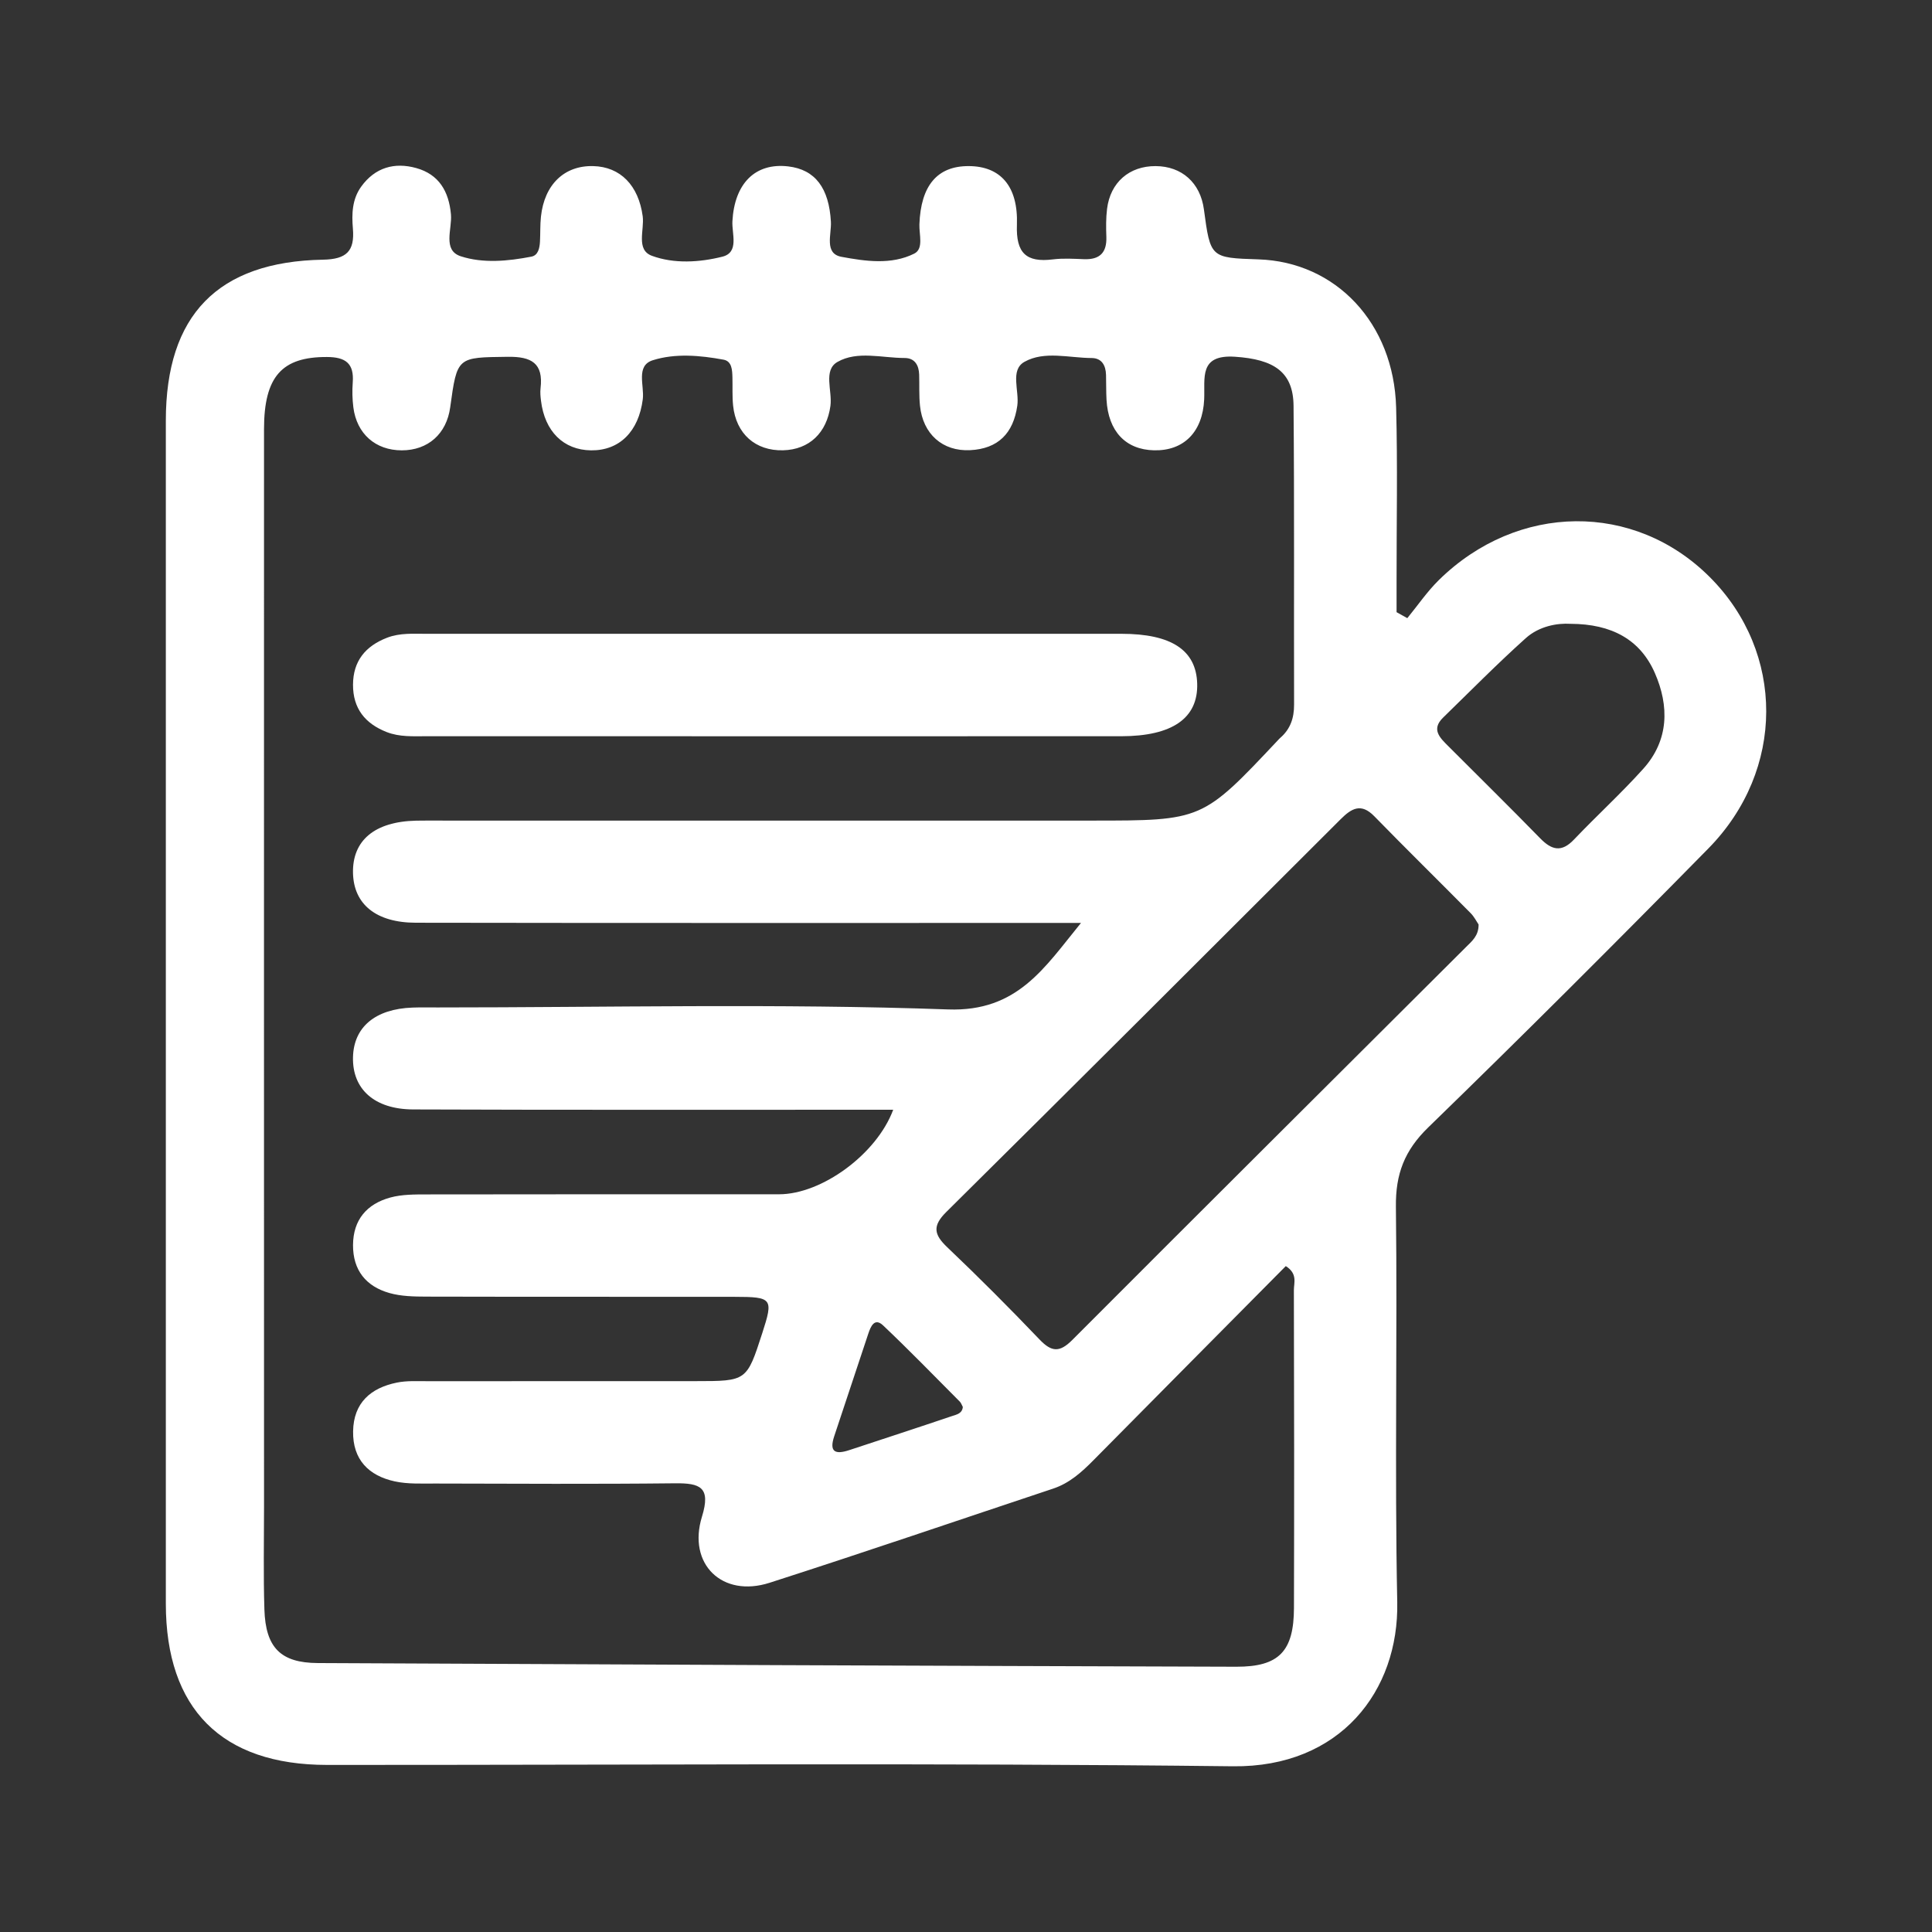
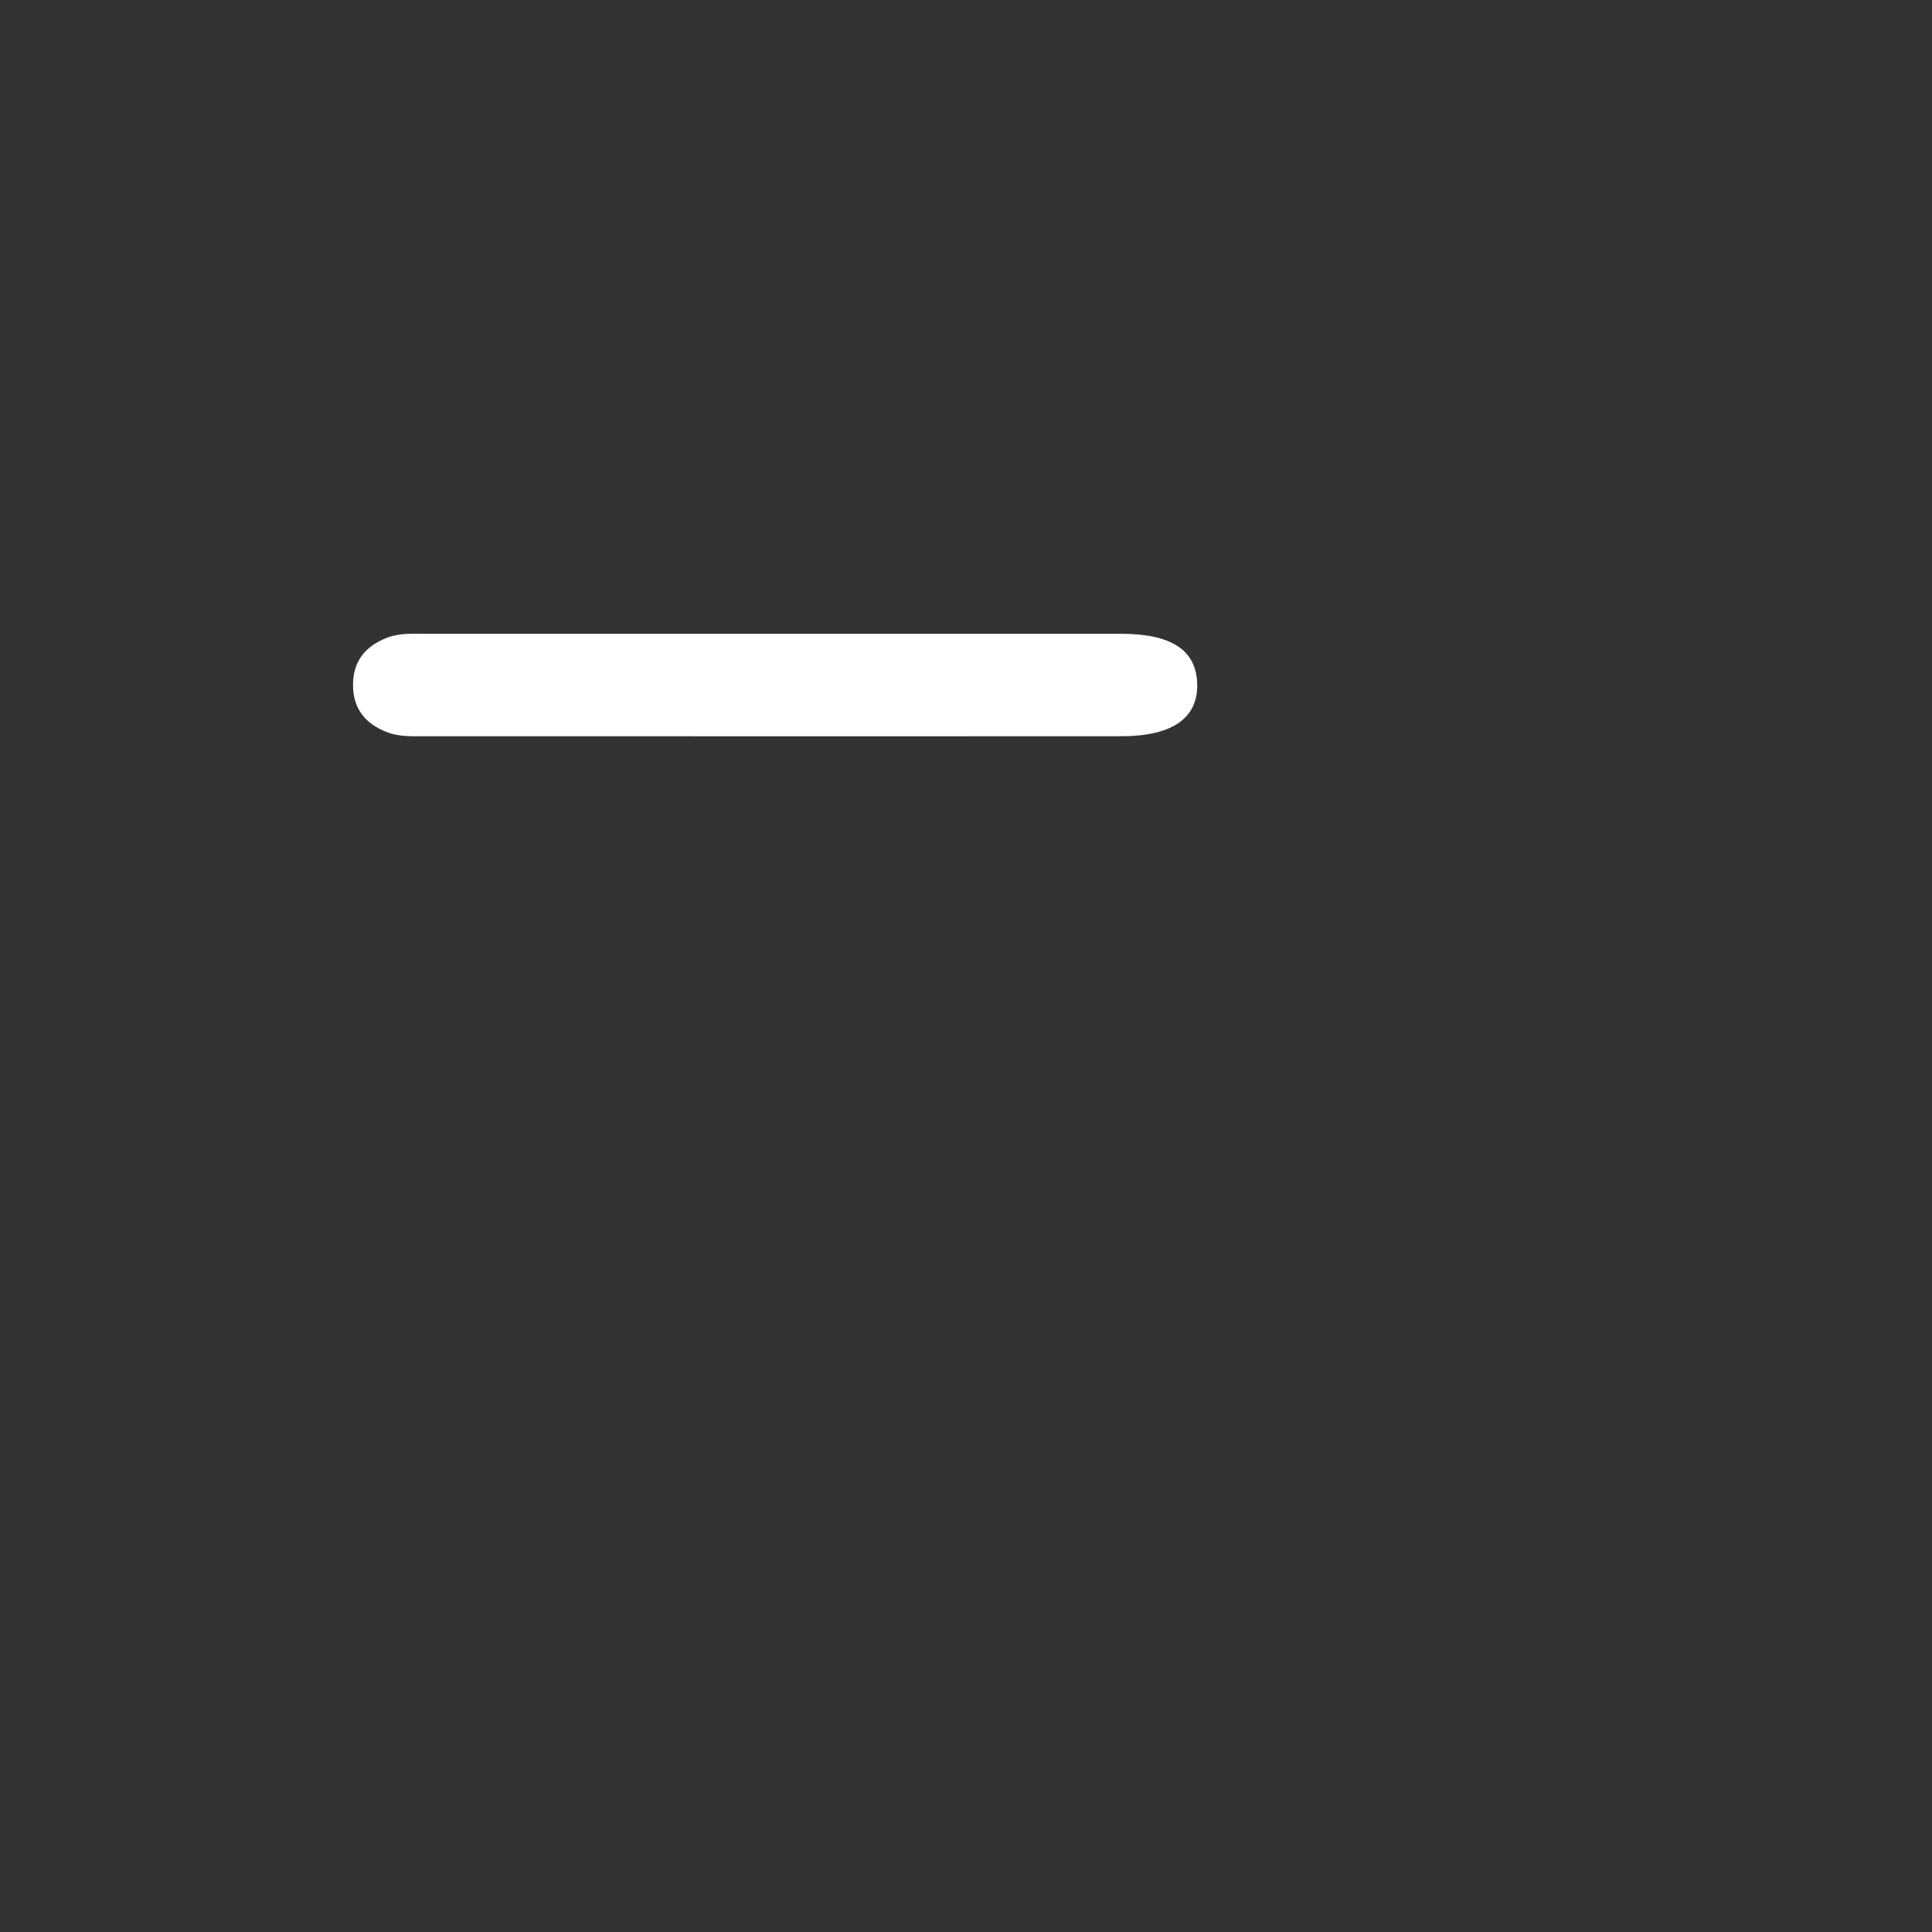
<svg xmlns="http://www.w3.org/2000/svg" version="1.1" id="Layer_1" x="0px" y="0px" width="500px" height="500px" viewBox="0 0 500 500" enable-background="new 0 0 500 500" xml:space="preserve">
  <rect x="0" y="0" width="500" height="500" fill="#333333" stroke="none" />
  <g>
-     <path fill-rule="evenodd" clip-rule="evenodd" fill="#FFFFFF" d="M364.209,159.979c2.718-3.313,5.155-6.909,8.196-9.891   c20.394-20.004,50.576-20.257,70.091-0.732c19.488,19.499,19.566,49.946-0.367,70.223c-23.911,24.323-48.044,48.439-72.511,72.202   c-6.14,5.964-8.46,12.064-8.359,20.504c0.406,34.105-0.343,68.231,0.347,102.327c0.463,22.979-14.761,42.825-42.522,42.501   c-78.146-0.912-156.313-0.318-234.47-0.353c-27.229-0.013-41.688-14.493-41.695-41.738c-0.019-102.063-0.019-204.127,0-306.19   c0.008-27.235,13.407-41.128,40.675-41.625c6.083-0.11,8.234-2.204,7.736-8.048c-0.317-3.737-0.222-7.568,2.141-10.847   c3.597-4.99,8.639-6.386,14.258-4.818c5.83,1.622,8.436,5.974,8.979,11.999c0.339,3.743-2.238,9.273,2.534,10.829   c5.758,1.879,12.201,1.276,18.291,0.095c1.767-0.344,2.127-2.253,2.216-3.914c0.113-2.145,0.022-4.307,0.249-6.438   c0.889-8.305,6.039-13.253,13.492-13.082c7.09,0.161,11.766,5.026,12.841,12.969c0.479,3.538-1.813,8.699,2.374,10.245   c5.744,2.119,12.333,1.713,18.25,0.231c4.404-1.104,2.416-5.946,2.594-9.177c0.538-9.768,5.9-15.183,14.434-14.189   c7.015,0.818,10.57,5.629,11.056,14.344c0.181,3.222-1.79,8.22,2.727,9.057c6.164,1.143,12.899,2.143,18.847-0.832   c2.484-1.242,1.235-4.949,1.329-7.56c0.362-10.038,4.618-15.123,12.779-15.086c8.129,0.036,12.818,5.12,12.457,15.214   c-0.262,7.271,2.384,9.796,9.31,8.931c2.647-0.331,5.369-0.155,8.052-0.054c4.084,0.157,5.933-1.701,5.784-5.786   c-0.089-2.41-0.113-4.856,0.183-7.241c0.847-6.856,5.763-11.098,12.571-11.063c6.783,0.035,11.569,4.324,12.493,11.2   c1.686,12.535,1.686,12.535,14.112,12.938c20.047,0.651,35.048,16.512,35.635,38.331c0.403,15.031,0.101,30.08,0.114,45.121   c0,2.617,0,5.235,0,7.852C362.354,158.942,363.282,159.46,364.209,159.979z M279.758,238.858c-3.115,0-6.23,0-9.344,0   c-54.263-0.004-108.53,0.039-162.796-0.054c-10.322-0.018-16.065-4.804-16.261-12.831c-0.204-8.482,5.618-13.344,16.32-13.586   c2.418-0.055,4.835-0.019,7.254-0.019c55.876,0,111.754,0,167.634,0c28.596,0,28.596,0,48.195-20.835   c0.186-0.195,0.362-0.398,0.566-0.572c2.623-2.267,3.59-5.137,3.58-8.587c-0.067-25.788,0.09-51.579-0.137-77.367   c-0.077-8.761-5.092-12.017-15.151-12.681c-9.438-0.623-7.729,5.534-7.978,11.017c-0.381,8.477-5.299,13.376-12.987,13.197   c-7.346-0.171-11.833-4.925-12.288-13.09c-0.121-2.144-0.063-4.298-0.127-6.445c-0.072-2.442-1.1-4.336-3.729-4.348   c-5.855-0.026-12.228-1.918-17.395,0.994c-3.772,2.126-1.281,7.479-1.839,11.351c-1.03,7.145-4.974,11.151-12.214,11.503   c-7.138,0.348-12.21-4.188-12.967-11.49c-0.274-2.663-0.133-5.368-0.214-8.052c-0.072-2.458-1.146-4.313-3.766-4.313   c-5.851,0-12.229-1.93-17.385,1.022c-3.747,2.145-1.286,7.481-1.813,11.363c-0.947,6.97-5.465,11.327-12.241,11.501   c-7.141,0.185-12.188-4.251-12.947-11.551c-0.249-2.396-0.112-4.833-0.174-7.249c-0.048-1.916-0.109-4.248-2.302-4.652   c-6.086-1.12-12.487-1.688-18.306,0.145c-4.472,1.404-2.148,6.578-2.592,10.081c-1.048,8.307-5.994,13.339-13.416,13.241   c-7.1-0.093-11.971-4.91-12.928-12.834c-0.13-1.063-0.241-2.163-0.117-3.218c0.778-6.517-2.356-8.24-8.479-8.158   c-13.093,0.177-13.098-0.097-14.9,13.07c-0.938,6.87-5.75,11.143-12.541,11.139c-6.784-0.005-11.662-4.276-12.528-11.147   c-0.266-2.121-0.316-4.305-0.154-6.437c0.372-4.918-1.853-6.553-6.656-6.574c-11.64-0.055-16.303,5-16.307,18.697   c-0.019,92.95-0.003,185.901,0.004,278.851c0,8.865-0.186,17.736,0.095,26.593c0.309,9.848,4.178,13.817,13.825,13.866   c79.235,0.396,158.474,0.722,237.709,0.951c11.076,0.03,14.884-4.031,14.916-15.224c0.075-27.403,0.054-54.805-0.023-82.206   c-0.005-1.912,1.027-4.285-2.094-6.251c-16.548,16.696-33.18,33.453-49.779,50.244c-3.047,3.085-6.205,5.936-10.428,7.341   c-24.458,8.142-48.852,16.491-73.394,24.372c-12.23,3.927-21.278-4.817-17.495-17.096c2.352-7.633-0.414-8.727-7.003-8.651   c-20.684,0.229-41.37,0.105-62.057,0.061c-3.481-0.009-7.065,0.173-10.425-0.554c-6.775-1.465-10.926-5.653-10.797-12.982   c0.129-7.358,4.553-11.199,11.305-12.581c2.594-0.532,5.349-0.366,8.029-0.369c23.103-0.024,46.206-0.012,69.311-0.016   c13.23,0,13.23-0.003,17.25-12.431c2.9-8.958,2.633-9.374-7.146-9.386c-26.598-0.036-53.194,0.016-79.787-0.054   c-3.195-0.01-6.521-0.07-9.556-0.929c-6.062-1.714-9.459-5.907-9.425-12.425c0.037-6.55,3.593-10.627,9.625-12.286   c3.039-0.835,6.374-0.806,9.573-0.811c30.357-0.056,60.713-0.029,91.07-0.036c11.016-0.003,25.243-10.35,29.527-21.874   c-3.408,0-6.603,0-9.797,0c-38.149-0.01-76.295,0.066-114.443-0.082c-10.069-0.038-15.754-5.305-15.564-13.502   c0.18-7.83,5.771-12.515,15.413-12.859c2.145-0.077,4.297-0.032,6.444-0.032c44.059-0.001,88.152-1.06,132.155,0.512   C263.372,261.888,270.36,250.352,279.758,238.858z M382.657,239.262c-0.525-0.768-1.122-1.998-2.03-2.915   c-8.301-8.389-16.72-16.657-24.961-25.102c-3.443-3.529-5.909-2.027-8.736,0.795c-33.962,33.927-67.932,67.846-102.038,101.627   c-3.617,3.584-3.21,5.826,0.245,9.109c8.158,7.759,16.118,15.739,23.896,23.884c3.104,3.251,5.186,3.42,8.468,0.129   c33.905-33.981,67.948-67.829,101.937-101.729C380.932,243.57,382.694,242.179,382.657,239.262z M406.458,161.444   c-3.484-0.219-8.141,0.611-11.604,3.724c-7.352,6.601-14.3,13.651-21.382,20.548c-3.145,3.063-0.805,5.236,1.333,7.376   c7.936,7.95,15.95,15.823,23.794,23.864c2.976,3.052,5.513,3.713,8.729,0.338c5.901-6.195,12.244-11.983,17.959-18.34   c6.659-7.406,6.726-16.26,2.978-24.801C424.488,165.552,417.147,161.48,406.458,161.444z M249.177,364.113   c-0.264-0.478-0.431-1.022-0.784-1.377c-6.587-6.613-13.084-13.319-19.861-19.73c-2.213-2.09-3.205,0.329-3.801,2.098   c-2.975,8.842-5.847,17.717-8.824,26.559c-1.412,4.196,0.351,4.794,3.874,3.63c8.856-2.924,17.726-5.814,26.563-8.803   C247.499,366.099,249.035,365.847,249.177,364.113z" />
    <path fill-rule="evenodd" clip-rule="evenodd" fill="#FFFFFF" d="M199.872,190.542c-29.822,0-59.644,0.007-89.466-0.009   c-3.48,0-6.994,0.237-10.35-1.083c-5.567-2.189-8.712-6.092-8.696-12.229c0.016-6.146,3.222-10.006,8.785-12.167   c3.363-1.308,6.88-1.022,10.359-1.023c59.91-0.017,119.82-0.02,179.732-0.005c12.939,0.001,19.342,4.25,19.595,12.891   c0.262,8.948-6.437,13.614-19.691,13.621C260.052,190.559,229.961,190.542,199.872,190.542z" />
  </g>
</svg>